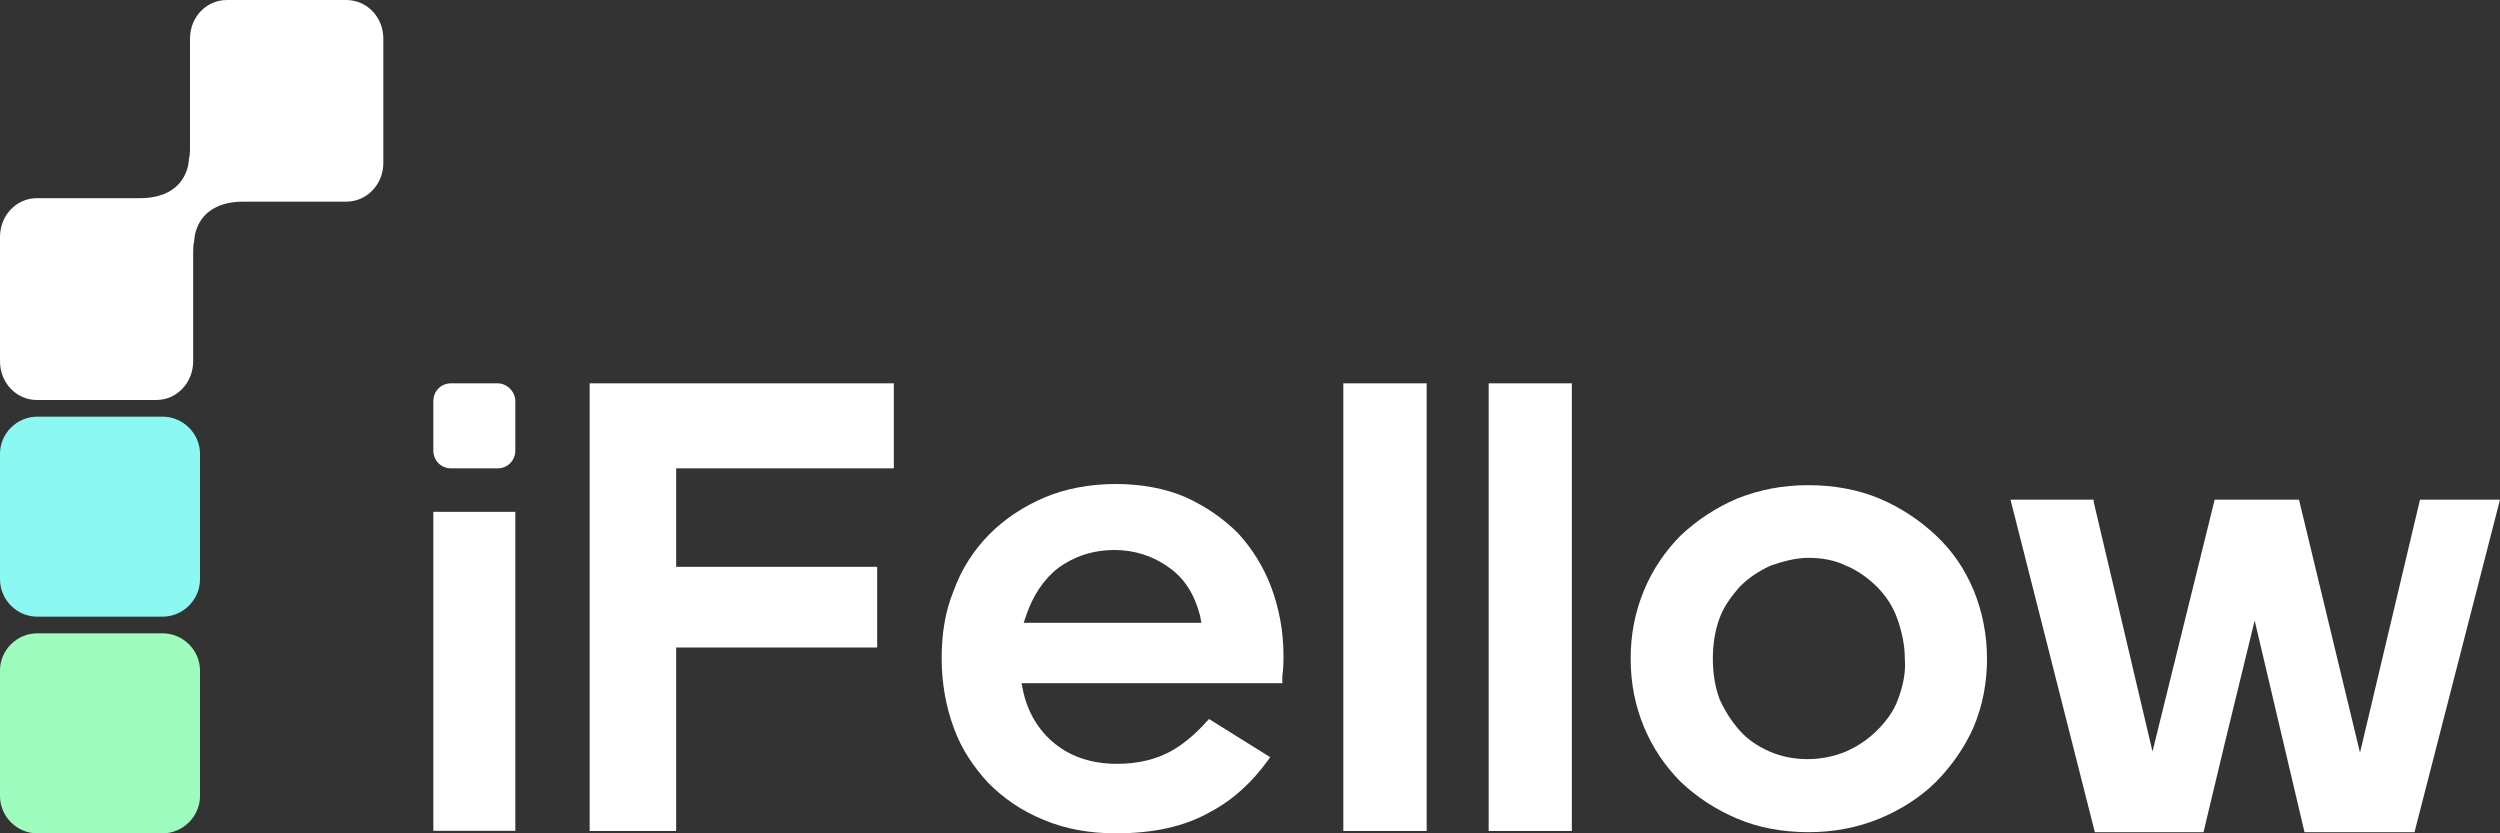
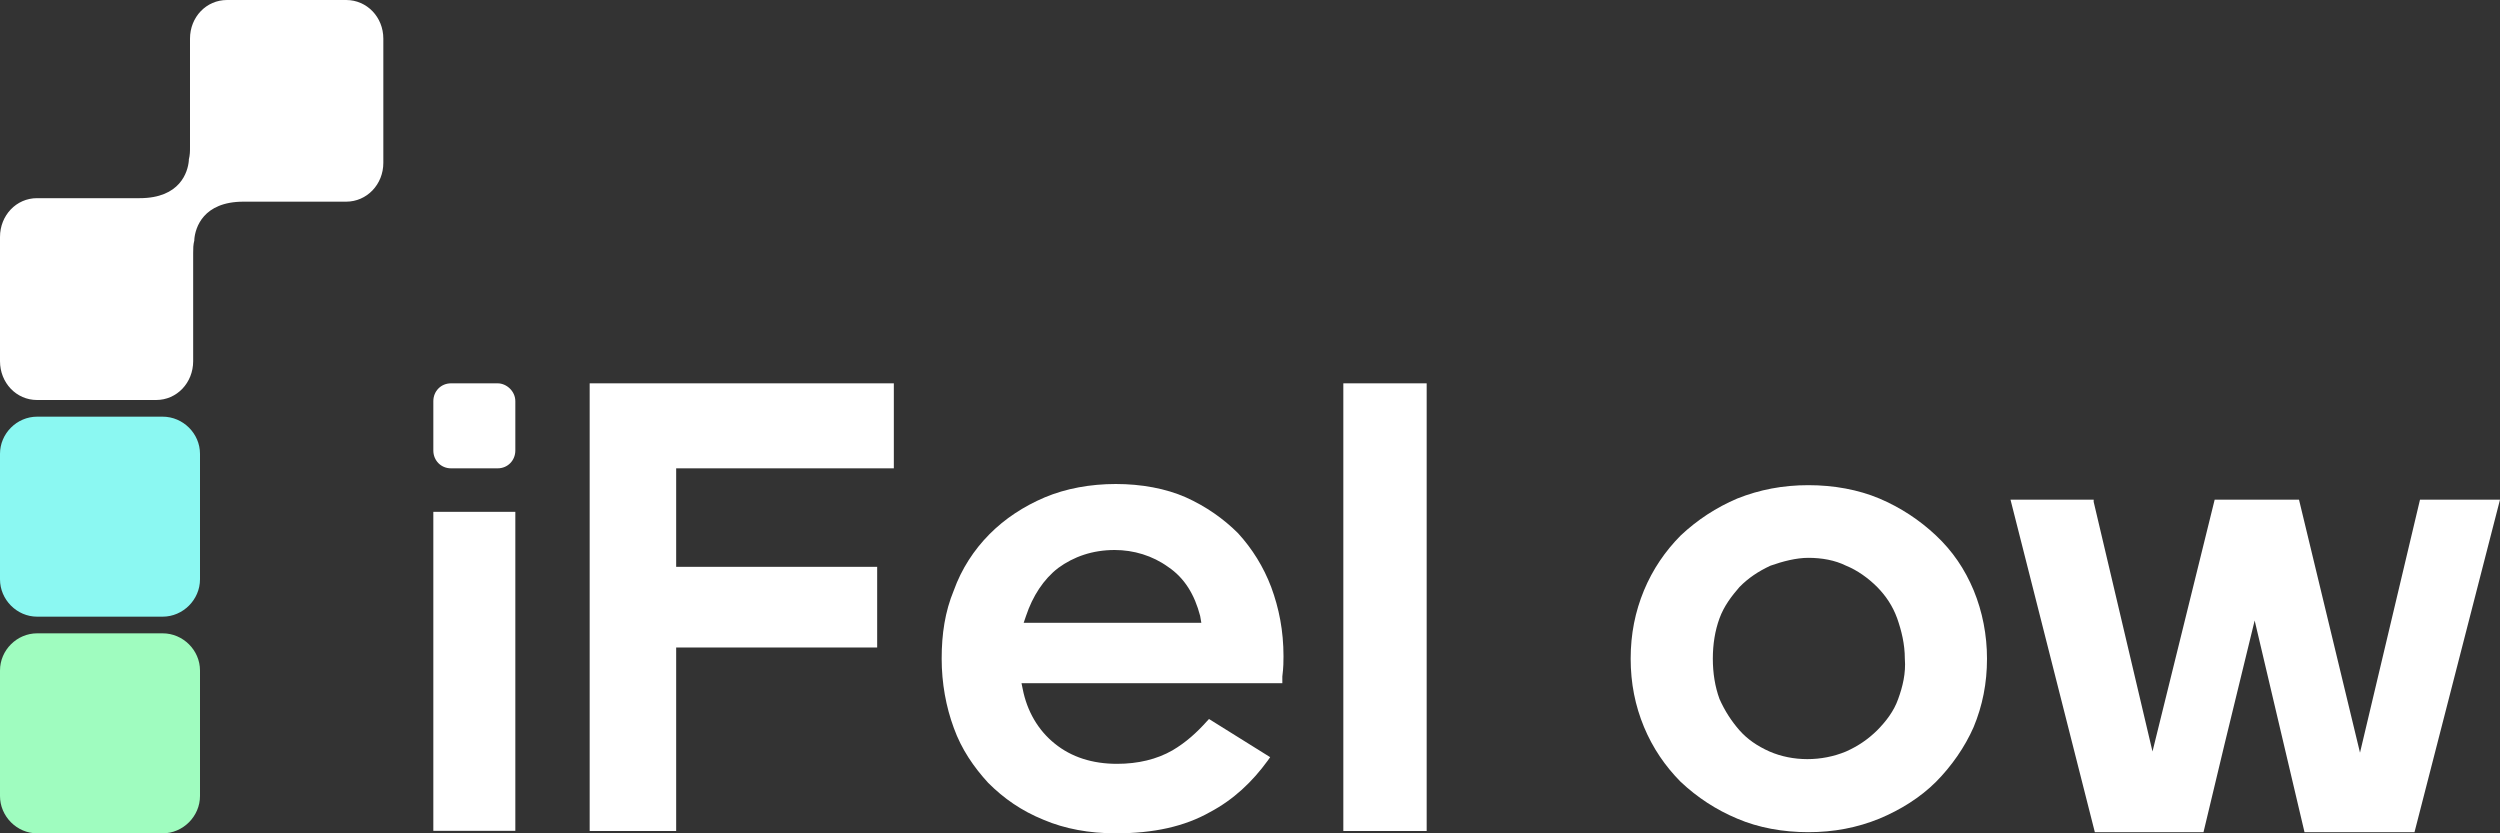
<svg xmlns="http://www.w3.org/2000/svg" width="150" height="50" viewBox="0 0 150 50" fill="none">
  <rect x="0" y="0" width="150" height="50" fill="#333333" stroke="none" />
  <defs />
  <path id="Vector" d="M23 2.32L23 9.77C23 11.07 22.01 12.1 20.77 12.1L14.61 12.1C12.18 12.1 11.72 13.67 11.66 14.35L11.66 14.42C11.59 14.7 11.59 14.9 11.59 15.17L11.59 21.67C11.59 22.97 10.61 24 9.37 24L2.22 24C0.98 24 0 22.97 0 21.67L0 14.22C0 12.92 0.98 11.89 2.22 11.89L8.38 11.89C10.81 11.89 11.27 10.32 11.33 9.64L11.33 9.57C11.4 9.29 11.4 9.09 11.4 8.82L11.4 2.32C11.4 1.02 12.38 0 13.62 0L20.77 0C22.01 0 23 1.02 23 2.32Z" fill="#FFFFFF" fill-opacity="1" fill-rule="nonzero" />
  <path id="Vector" d="M12 27.23L12 34.76C12 35.98 10.98 37 9.76 37L2.23 37C1.01 37 0 35.98 0 34.76L0 27.23C0 26.01 1.01 25 2.23 25L9.76 25C10.98 25 12 26.01 12 27.23Z" fill="#8BF8F2" fill-opacity="1" fill-rule="nonzero" />
  <path id="Vector" d="M12 40.23L12 47.76C12 48.98 10.98 50 9.76 50L2.23 50C1.01 50 0 48.98 0 47.76L0 40.23C0 39.01 1.01 38 2.23 38L9.76 38C10.98 38 12 39.01 12 40.23Z" fill="#9FFCBF" fill-opacity="1" fill-rule="nonzero" />
  <path id="Vector" d="M30.92 24.07L30.92 27.03C30.92 27.63 30.46 28.1 29.86 28.1L27.06 28.1C26.46 28.1 26 27.63 26 27.03L26 24.07C26 23.47 26.46 23 27.06 23L29.86 23C30.39 23 30.92 23.47 30.92 24.07Z" fill="#FFFFFF" fill-opacity="1" fill-rule="nonzero" />
  <path id="Vector" d="M26 30.71L30.92 30.71L30.92 49.85L26 49.85L26 30.71Z" fill="#FFFFFF" fill-opacity="1" fill-rule="evenodd" />
  <path id="Vector" d="M35.38 23L53.63 23L53.63 28.1L40.57 28.1L40.57 34.01L52.63 34.01L52.63 38.85L40.57 38.85L40.57 49.86L35.38 49.86L35.38 23Z" fill="#FFFFFF" fill-opacity="1" fill-rule="nonzero" />
  <path id="Vector" d="M76.27 35.22C75.81 34.01 75.14 32.93 74.28 31.99C73.41 31.12 72.35 30.38 71.15 29.84C69.95 29.31 68.48 29.04 66.95 29.04C65.42 29.04 63.95 29.31 62.69 29.84C61.42 30.38 60.29 31.12 59.36 32.06C58.43 33 57.69 34.14 57.23 35.42C56.7 36.7 56.5 38.04 56.5 39.52C56.5 40.99 56.76 42.41 57.23 43.68C57.69 44.96 58.43 46.03 59.29 46.97C60.23 47.91 61.29 48.65 62.62 49.19C63.89 49.73 65.35 50 66.95 50C69.22 50 71.08 49.59 72.61 48.72C74.01 47.98 75.14 46.91 76.07 45.63L76.21 45.43L72.54 43.14L72.41 43.28C71.81 43.95 71.15 44.55 70.35 45.02C69.41 45.56 68.28 45.83 67.02 45.83C65.55 45.83 64.29 45.43 63.29 44.62C62.29 43.82 61.62 42.67 61.36 41.33L61.29 40.99L76.94 40.99L76.94 40.73C76.94 40.66 76.94 40.59 76.94 40.59C77.01 40.05 77.01 39.65 77.01 39.38C77.01 37.84 76.74 36.49 76.27 35.22ZM61.42 37.37L61.56 36.96C61.96 35.76 62.62 34.75 63.49 34.08C64.42 33.4 65.55 33 66.88 33C68.02 33 69.15 33.34 70.08 34.01C71.08 34.68 71.68 35.69 72.01 36.96L72.08 37.37L61.42 37.37Z" fill="#FFFFFF" fill-opacity="1" fill-rule="nonzero" />
  <path id="Vector" d="M80.6 23L85.6 23L85.6 49.86L80.6 49.86L80.6 23Z" fill="#FFFFFF" fill-opacity="1" fill-rule="evenodd" />
-   <path id="Vector" d="M89.32 23L94.31 23L94.31 49.86L89.32 49.86L89.32 23Z" fill="#FFFFFF" fill-opacity="1" fill-rule="evenodd" />
  <path id="Vector" d="M118.42 35.42C117.89 34.15 117.16 33.07 116.16 32.13C115.16 31.19 114.03 30.45 112.76 29.91C111.5 29.38 110.03 29.11 108.5 29.11C106.97 29.11 105.57 29.38 104.24 29.91C102.97 30.45 101.84 31.19 100.84 32.13C99.91 33.07 99.17 34.15 98.64 35.42C98.11 36.7 97.84 38.04 97.84 39.52C97.84 41 98.11 42.34 98.64 43.62C99.17 44.89 99.91 45.97 100.84 46.91C101.84 47.85 102.97 48.59 104.24 49.12C105.5 49.66 106.97 49.93 108.5 49.93C110.03 49.93 111.43 49.66 112.76 49.12C114.03 48.59 115.22 47.85 116.16 46.91C117.09 45.97 117.89 44.83 118.42 43.62C118.95 42.34 119.22 41 119.22 39.52C119.22 38.11 118.95 36.7 118.42 35.42ZM113.89 41.94C113.63 42.68 113.16 43.28 112.63 43.82C112.09 44.35 111.5 44.76 110.76 45.09C109.3 45.7 107.57 45.7 106.17 45.09C105.43 44.76 104.84 44.35 104.37 43.82C103.9 43.28 103.5 42.68 103.17 41.94C102.9 41.2 102.77 40.39 102.77 39.52C102.77 38.65 102.9 37.84 103.17 37.1C103.44 36.36 103.9 35.76 104.37 35.22C104.9 34.68 105.5 34.28 106.23 33.94C106.97 33.68 107.77 33.47 108.5 33.47C109.3 33.47 110.1 33.61 110.76 33.94C111.43 34.21 112.09 34.68 112.63 35.22C113.16 35.76 113.56 36.36 113.83 37.1C114.09 37.84 114.29 38.65 114.29 39.52C114.36 40.39 114.16 41.2 113.89 41.94Z" fill="#FFFFFF" fill-opacity="1" fill-rule="nonzero" />
  <path id="Vector" d="M150 29.98L144.87 49.93L138.27 49.93L135.28 37.23L133.48 44.62L132.21 49.93L125.69 49.93L120.63 29.98L125.62 29.98L125.62 30.11L129.15 45.09L132.88 29.98L137.94 29.98L141.6 45.16L145.2 29.98L150 29.98Z" fill="#FFFFFF" fill-opacity="1" fill-rule="nonzero" />
</svg>